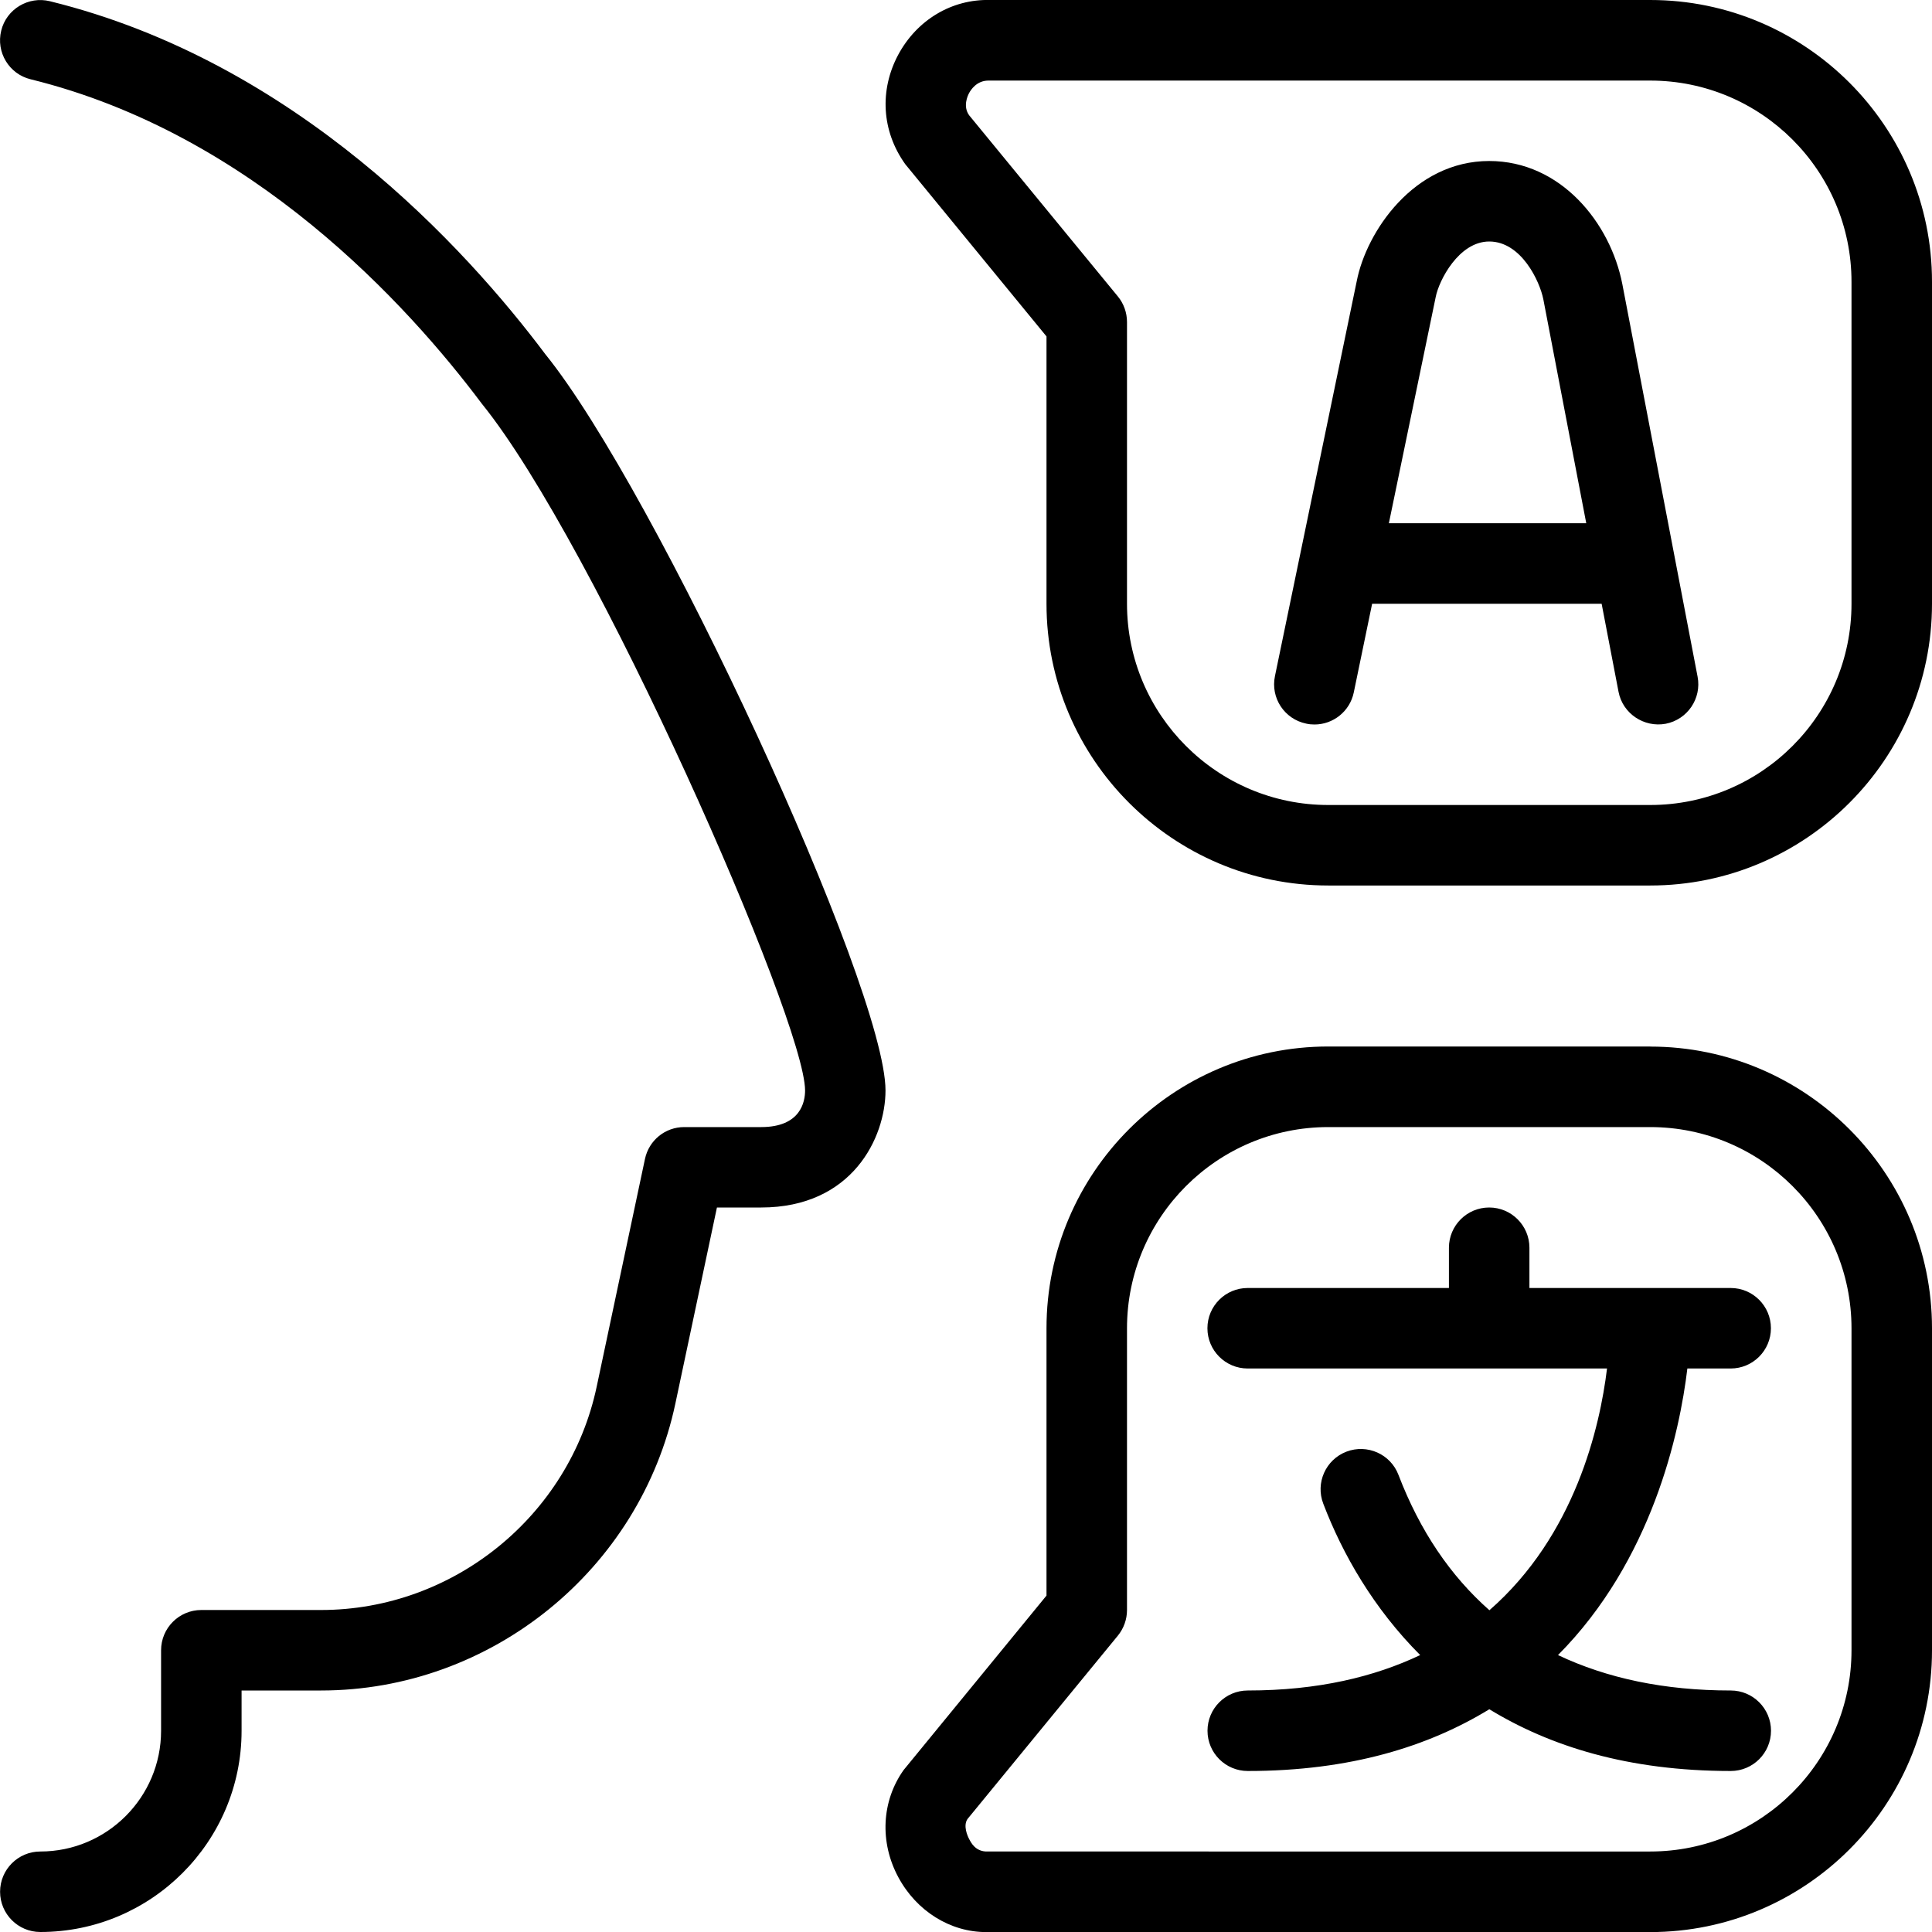
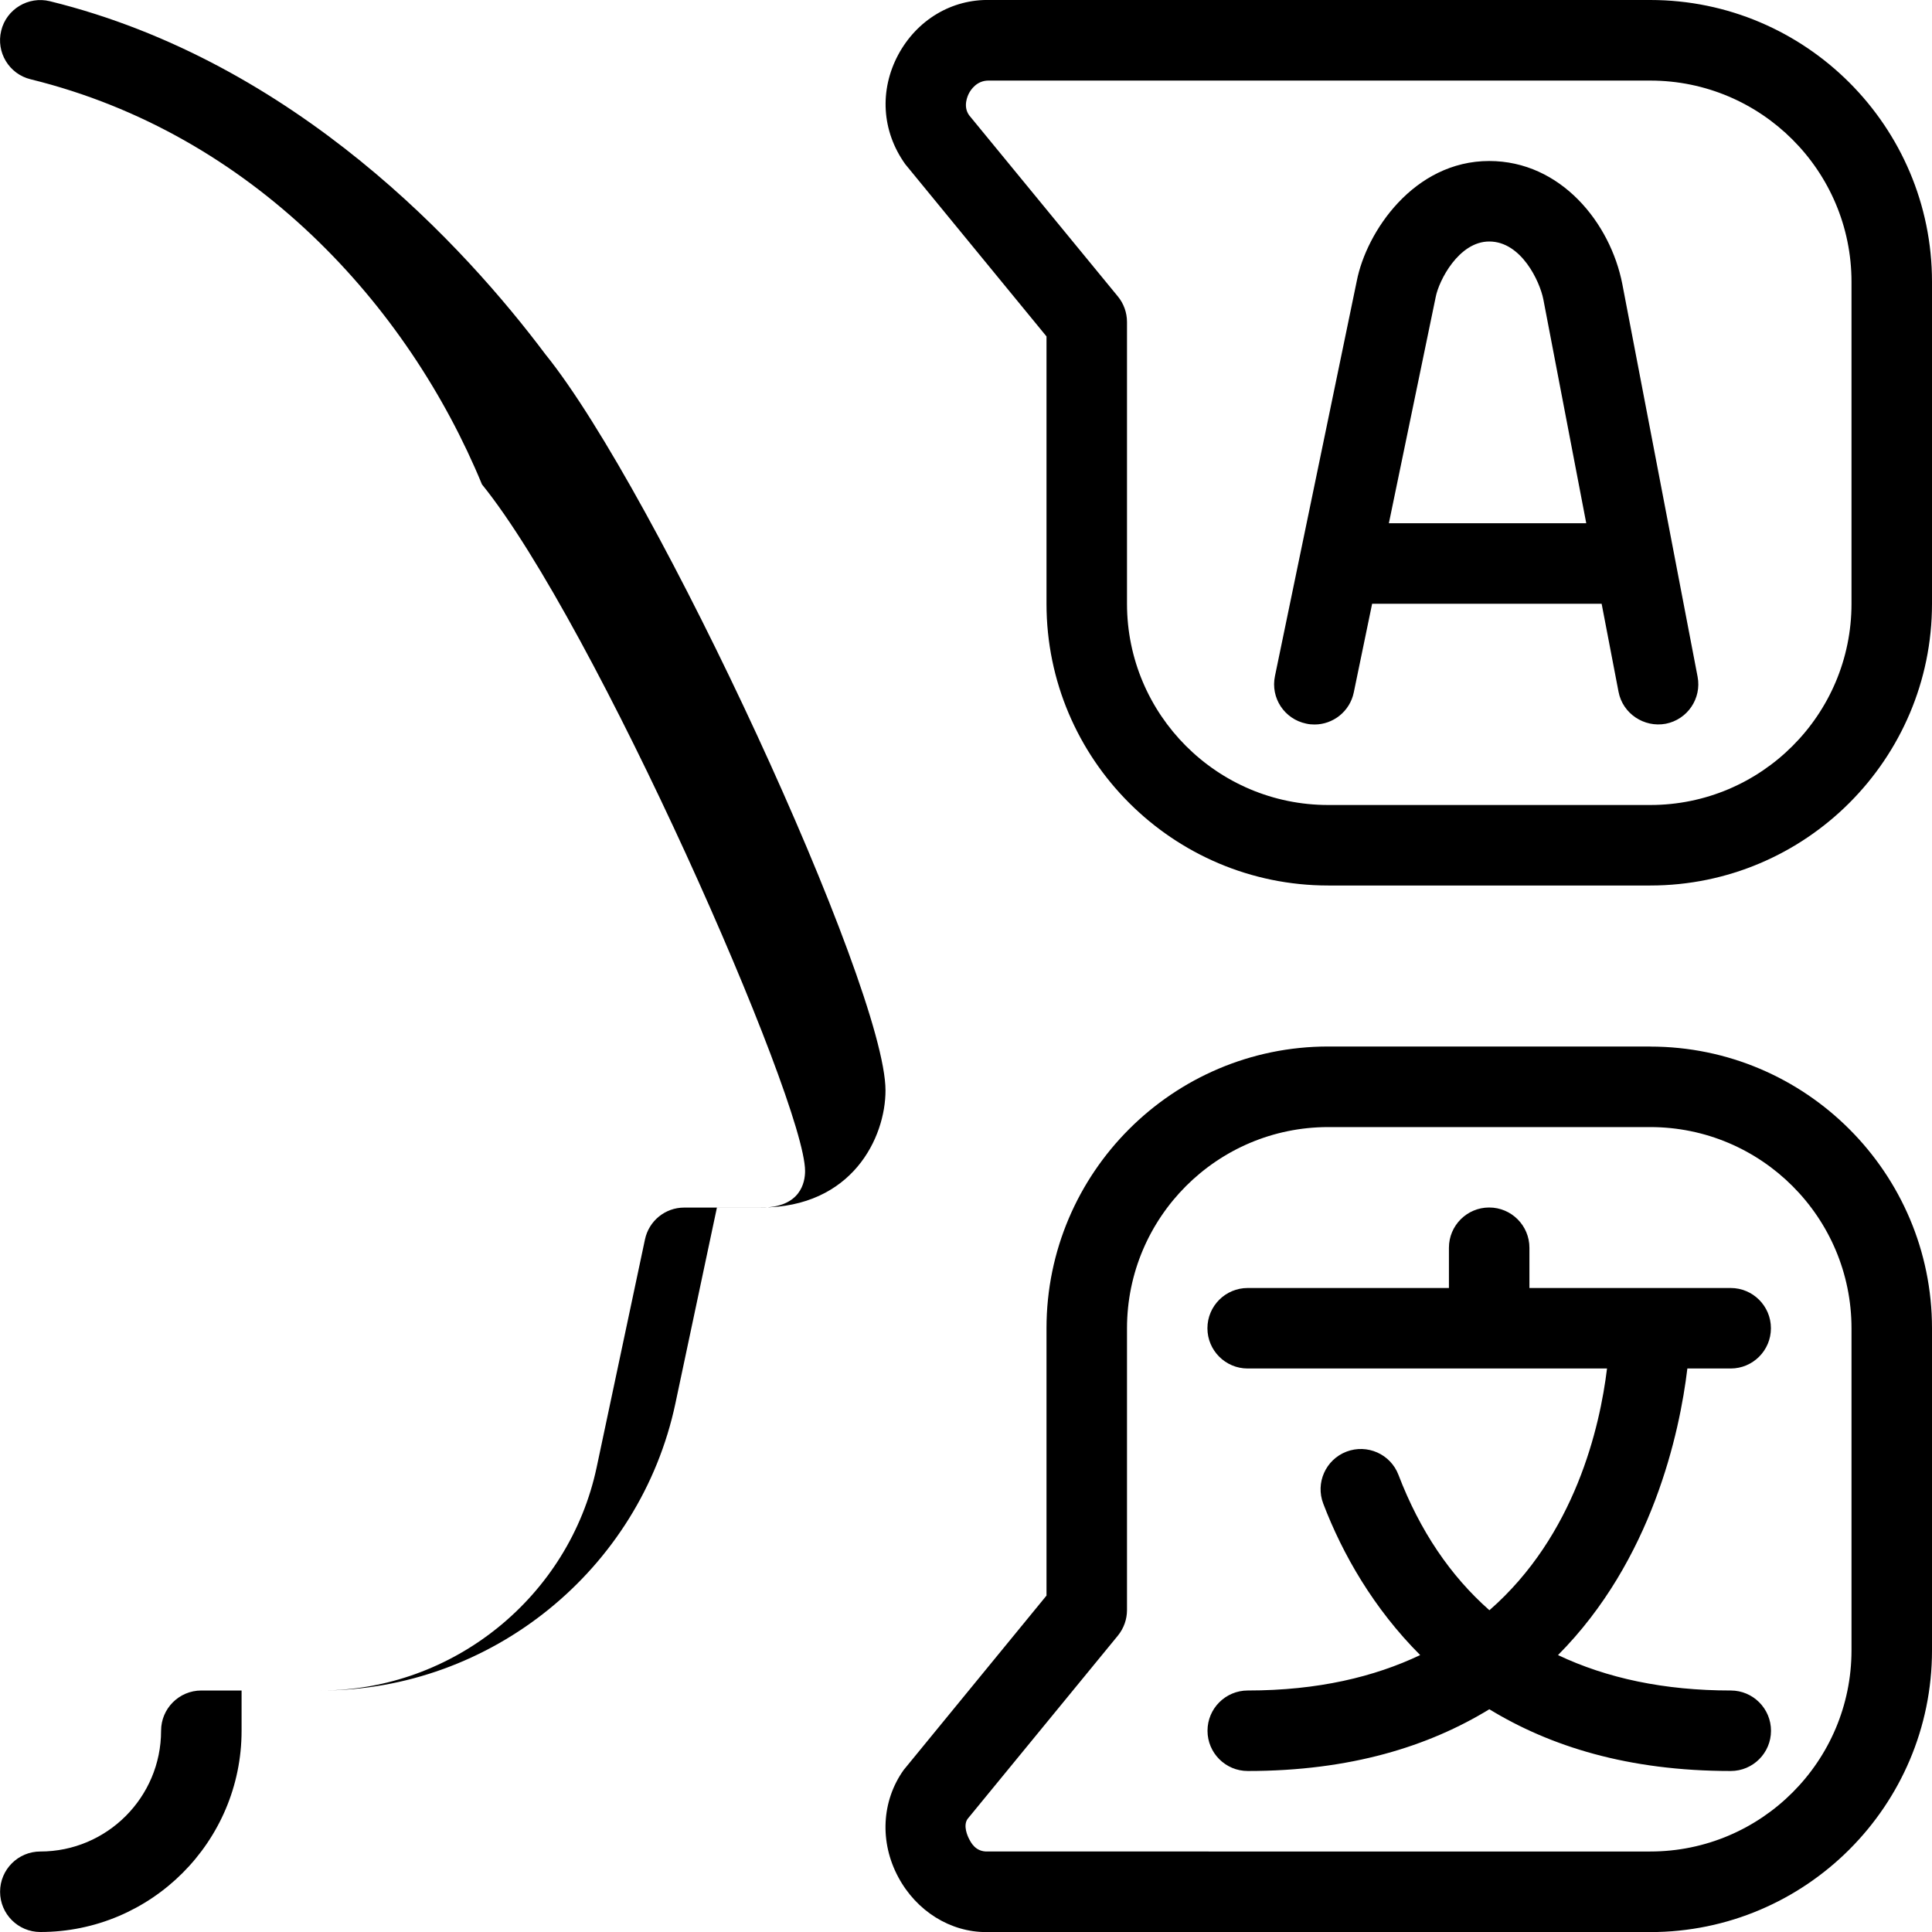
<svg xmlns="http://www.w3.org/2000/svg" id="Layer_1" data-name="Layer 1" viewBox="0 0 24 24">
-   <path d="M20.5,13h-4c-1.93,0-3.5,1.57-3.5,3.5v3.321l-1.775,2.167c-.274,.386-.3,.896-.066,1.331,.227,.423,.647,.682,1.09,.682,.012,0,.025,0,.037,0h8.214c1.93,0,3.5-1.57,3.5-3.5v-4c0-1.93-1.57-3.5-3.5-3.5Zm2.5,7.5c0,1.379-1.121,2.5-2.5,2.5H12.27c-.154,.006-.21-.116-.23-.153s-.079-.167-.021-.251l1.868-2.278c.073-.09,.113-.202,.113-.317v-3.5c0-1.379,1.121-2.5,2.5-2.5h4c1.379,0,2.5,1.121,2.5,2.5v4ZM20.5,0H12.301c-.477-.013-.911,.247-1.144,.682-.232,.436-.207,.944,.088,1.357l1.755,2.14v3.321c0,1.93,1.57,3.5,3.5,3.5h4c1.93,0,3.5-1.57,3.5-3.5V3.5c0-1.93-1.57-3.5-3.5-3.5Zm2.5,7.5c0,1.379-1.121,2.5-2.5,2.5h-4c-1.379,0-2.5-1.121-2.5-2.5v-3.5c0-.115-.04-.228-.113-.317l-1.848-2.251c-.079-.11-.02-.24,0-.277,.02-.037,.093-.154,.239-.154h8.222c1.379,0,2.5,1.121,2.5,2.5V7.5Zm-2.039,9.5c-.095,.797-.438,2.384-1.607,3.56,.608,.288,1.32,.44,2.146,.44,.276,0,.5,.224,.5,.5s-.224,.5-.5,.5c-1.278,0-2.246-.308-2.999-.767-.753,.46-1.724,.767-3.001,.767-.276,0-.5-.224-.5-.5s.224-.5,.5-.5c.875,0,1.575-.171,2.142-.44-.578-.579-.964-1.252-1.204-1.881-.099-.258,.03-.547,.288-.646,.257-.098,.547,.029,.646,.288,.267,.698,.647,1.256,1.13,1.682,1.065-.93,1.373-2.278,1.461-3.003h-4.464c-.276,0-.5-.224-.5-.5s.224-.5,.5-.5h2.5v-.5c0-.276,.224-.5,.5-.5s.5,.224,.5,.5v.5h2.5c.276,0,.5,.224,.5,.5s-.224,.5-.5,.5h-.539ZM6.775,4.401c1.374,1.698,4.225,7.861,4.225,9.145,0,.585-.412,1.454-1.545,1.454h-.549l-.516,2.434c-.438,2.066-2.29,3.566-4.402,3.566h-.987v.5c0,1.379-1.122,2.5-2.5,2.5-.276,0-.5-.224-.5-.5s.224-.5,.5-.5c.827,0,1.5-.673,1.5-1.5v-1c0-.276,.224-.5,.5-.5h1.487c1.643,0,3.083-1.167,3.424-2.773l.6-2.83c.049-.231,.251-.396,.487-.396h.957c.492,0,.545-.317,.545-.454,0-.866-2.607-6.791-4.014-8.53C5.069,3.792,3.138,1.663,.381,.985,.112,.92-.051,.648,.015,.381,.08,.112,.354-.05,.619,.015,3.679,.767,5.789,3.086,6.775,4.401Zm11.725-2.401c-.935,0-1.526,.876-1.646,1.492l-1.016,4.906c-.057,.271,.117,.535,.388,.591,.034,.008,.068,.011,.103,.011,.231,0,.439-.162,.488-.398l.228-1.102h2.851l.21,1.094c.052,.272,.318,.446,.585,.397,.271-.052,.449-.314,.397-.585l-.935-4.877c-.148-.76-.764-1.529-1.654-1.529Zm-1.247,4.5l.582-2.811c.039-.203,.286-.689,.665-.689,.398,0,.628,.495,.672,.719l.533,2.781h-2.452Z" />
+   <path d="M20.5,13h-4c-1.93,0-3.5,1.57-3.5,3.5v3.321l-1.775,2.167c-.274,.386-.3,.896-.066,1.331,.227,.423,.647,.682,1.09,.682,.012,0,.025,0,.037,0h8.214c1.93,0,3.5-1.57,3.5-3.5v-4c0-1.93-1.57-3.5-3.5-3.5Zm2.5,7.5c0,1.379-1.121,2.5-2.5,2.5H12.27c-.154,.006-.21-.116-.23-.153s-.079-.167-.021-.251l1.868-2.278c.073-.09,.113-.202,.113-.317v-3.5c0-1.379,1.121-2.5,2.5-2.5h4c1.379,0,2.5,1.121,2.5,2.5v4ZM20.5,0H12.301c-.477-.013-.911,.247-1.144,.682-.232,.436-.207,.944,.088,1.357l1.755,2.14v3.321c0,1.93,1.57,3.5,3.5,3.5h4c1.93,0,3.5-1.57,3.5-3.5V3.5c0-1.93-1.57-3.5-3.5-3.5Zm2.5,7.5c0,1.379-1.121,2.5-2.5,2.5h-4c-1.379,0-2.5-1.121-2.5-2.5v-3.5c0-.115-.04-.228-.113-.317l-1.848-2.251c-.079-.11-.02-.24,0-.277,.02-.037,.093-.154,.239-.154h8.222c1.379,0,2.5,1.121,2.5,2.5V7.5Zm-2.039,9.5c-.095,.797-.438,2.384-1.607,3.56,.608,.288,1.32,.44,2.146,.44,.276,0,.5,.224,.5,.5s-.224,.5-.5,.5c-1.278,0-2.246-.308-2.999-.767-.753,.46-1.724,.767-3.001,.767-.276,0-.5-.224-.5-.5s.224-.5,.5-.5c.875,0,1.575-.171,2.142-.44-.578-.579-.964-1.252-1.204-1.881-.099-.258,.03-.547,.288-.646,.257-.098,.547,.029,.646,.288,.267,.698,.647,1.256,1.13,1.682,1.065-.93,1.373-2.278,1.461-3.003h-4.464c-.276,0-.5-.224-.5-.5s.224-.5,.5-.5h2.5v-.5c0-.276,.224-.5,.5-.5s.5,.224,.5,.5v.5h2.5c.276,0,.5,.224,.5,.5s-.224,.5-.5,.5h-.539ZM6.775,4.401c1.374,1.698,4.225,7.861,4.225,9.145,0,.585-.412,1.454-1.545,1.454h-.549l-.516,2.434c-.438,2.066-2.29,3.566-4.402,3.566h-.987v.5c0,1.379-1.122,2.5-2.5,2.5-.276,0-.5-.224-.5-.5s.224-.5,.5-.5c.827,0,1.5-.673,1.5-1.5c0-.276,.224-.5,.5-.5h1.487c1.643,0,3.083-1.167,3.424-2.773l.6-2.83c.049-.231,.251-.396,.487-.396h.957c.492,0,.545-.317,.545-.454,0-.866-2.607-6.791-4.014-8.53C5.069,3.792,3.138,1.663,.381,.985,.112,.92-.051,.648,.015,.381,.08,.112,.354-.05,.619,.015,3.679,.767,5.789,3.086,6.775,4.401Zm11.725-2.401c-.935,0-1.526,.876-1.646,1.492l-1.016,4.906c-.057,.271,.117,.535,.388,.591,.034,.008,.068,.011,.103,.011,.231,0,.439-.162,.488-.398l.228-1.102h2.851l.21,1.094c.052,.272,.318,.446,.585,.397,.271-.052,.449-.314,.397-.585l-.935-4.877c-.148-.76-.764-1.529-1.654-1.529Zm-1.247,4.5l.582-2.811c.039-.203,.286-.689,.665-.689,.398,0,.628,.495,.672,.719l.533,2.781h-2.452Z" />
</svg>